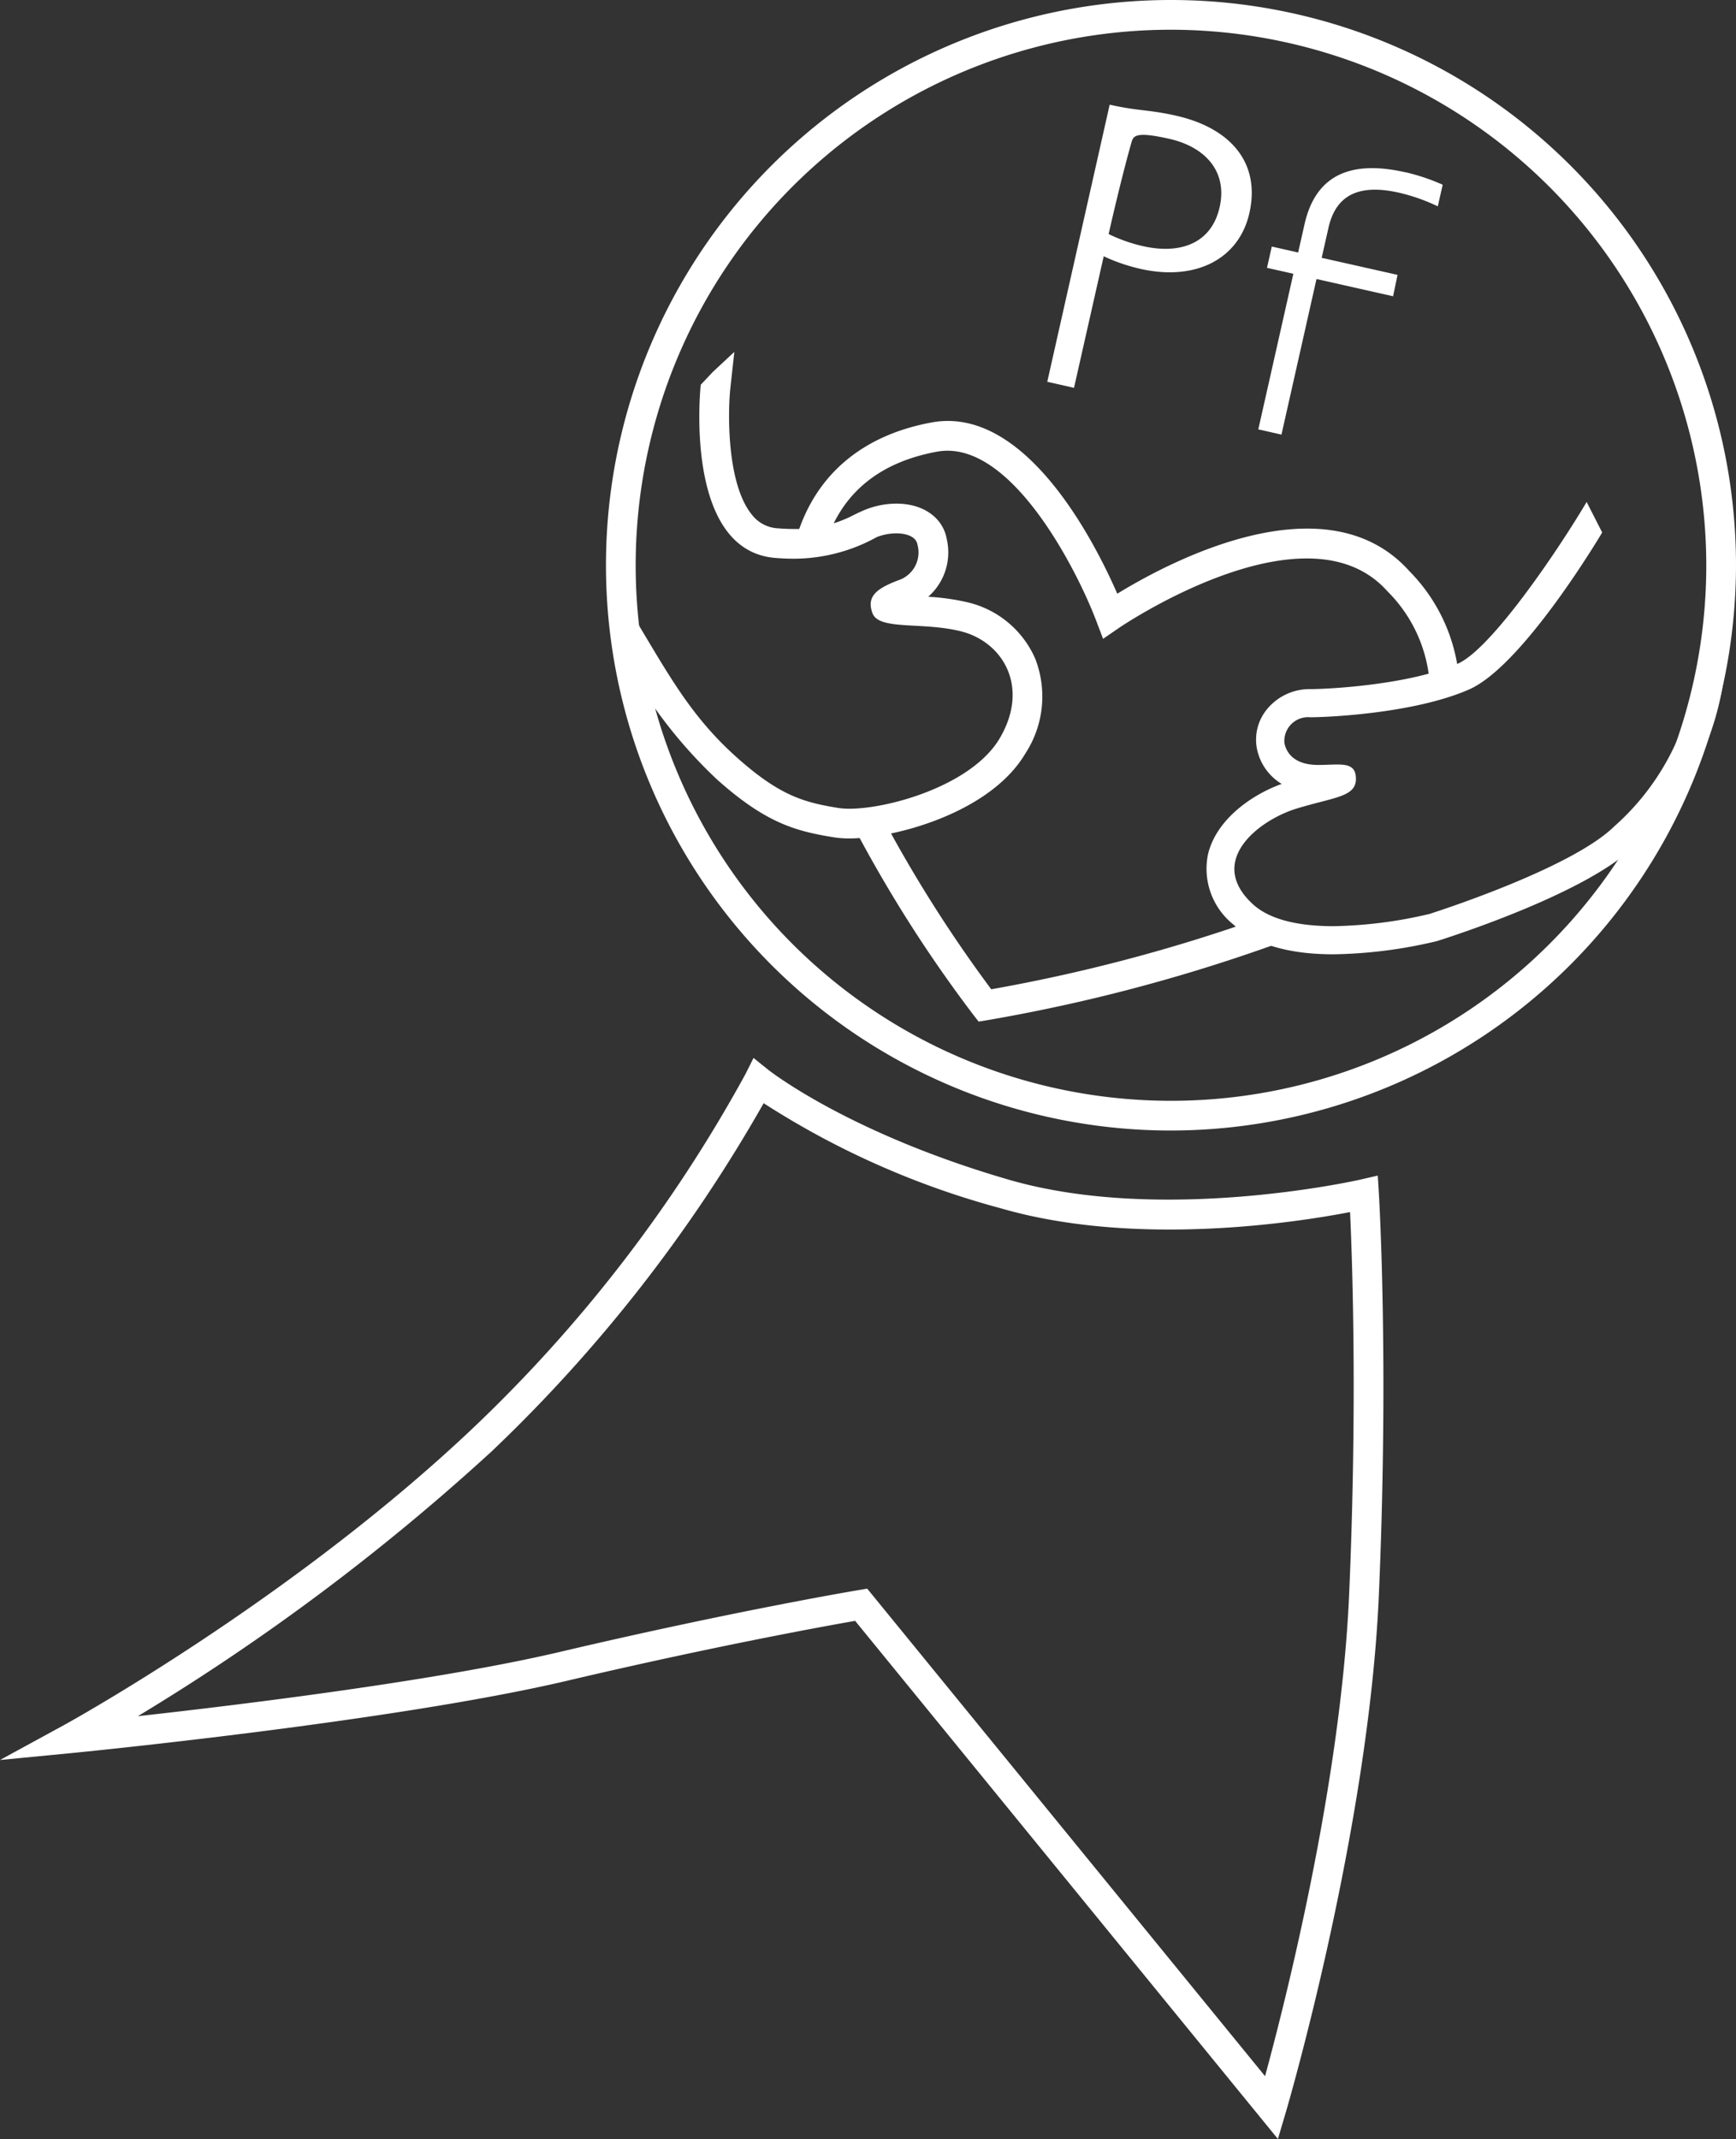
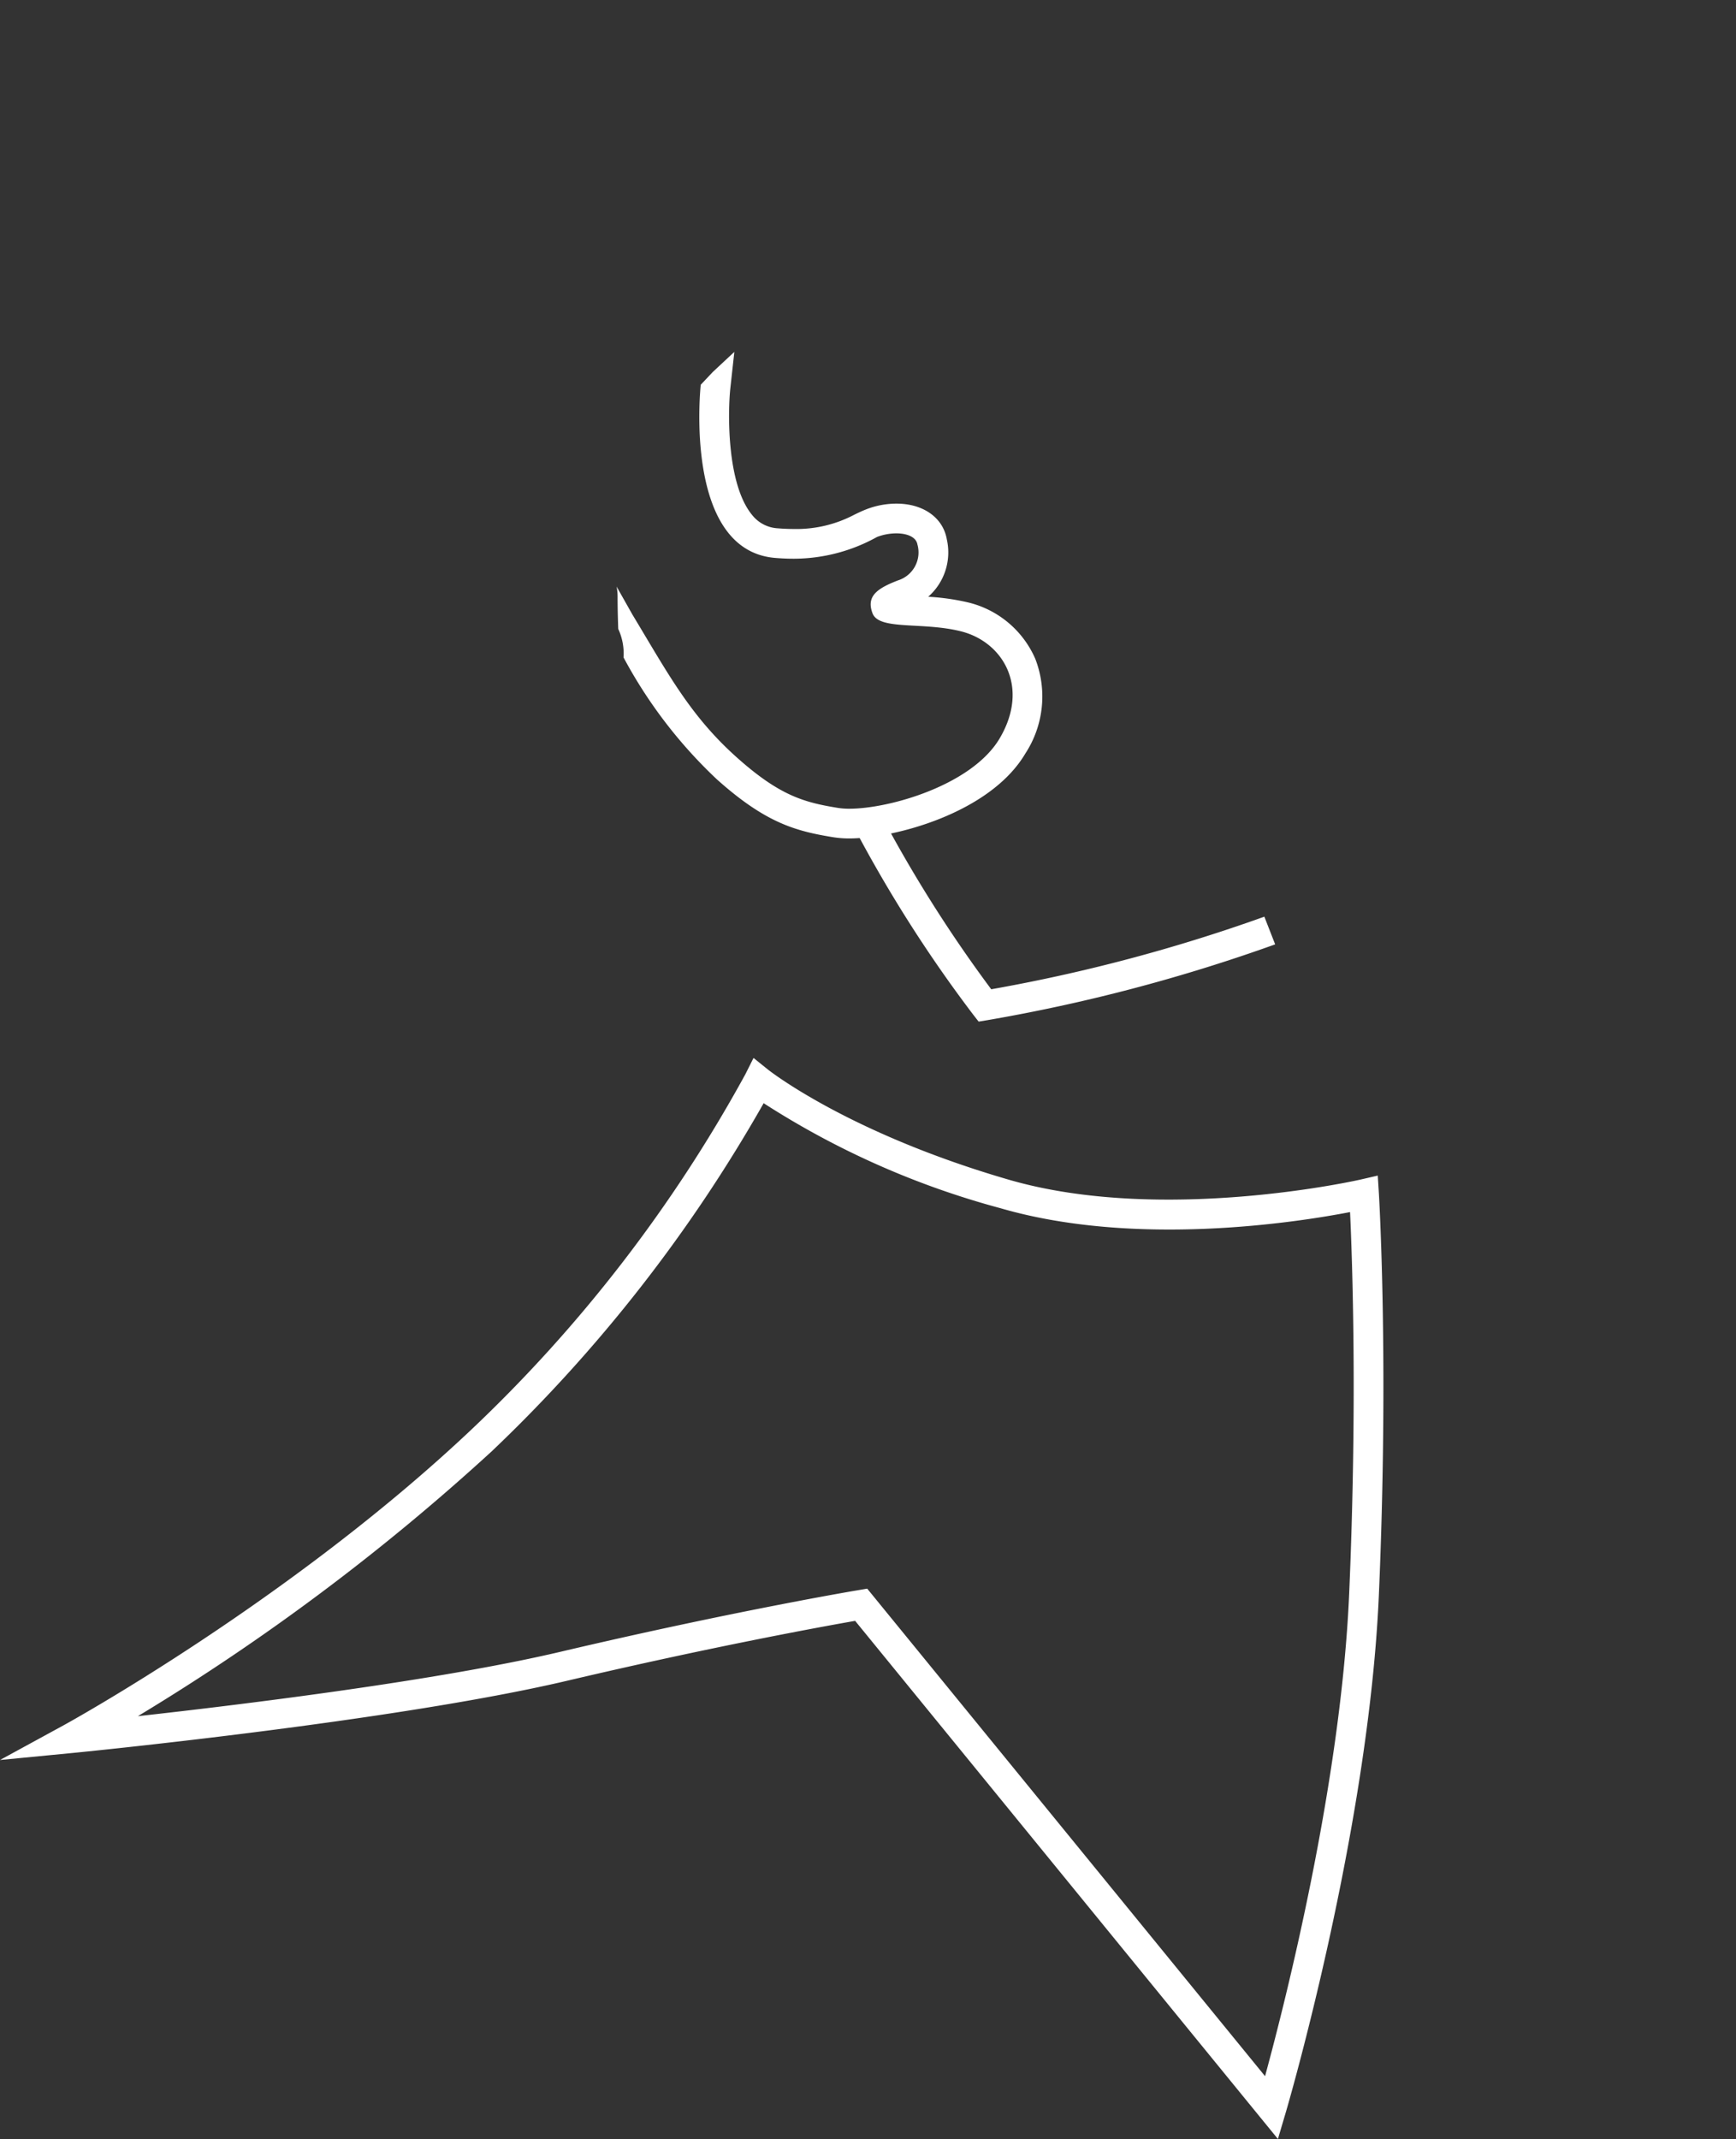
<svg xmlns="http://www.w3.org/2000/svg" viewBox="0 0 116.846 143.906">
  <rect x="0" y="0" width="116.846" height="143.906" fill="#333333" stroke="none" />
  <g id="Layer_1" data-name="Layer 1">
-     <path d="M78.816,76.06a38.03,38.03,0,1,1,38.03-38.031A38.073,38.073,0,0,1,78.816,76.06Zm0-74.06a36.03,36.03,0,1,0,36.03,36.029A36.07,36.07,0,0,0,78.816,2Z" fill="#fff" />
-     <path d="M106.793,33.771c-1.928,3.258-6.413,9.888-8.671,10.88-3.236,1.421-8.657,1.711-9.932,1.711A3.7,3.7,0,0,0,85.3,47.69a3.221,3.221,0,0,0-.7,2.677,3.579,3.579,0,0,0,1.667,2.373c-2.17.786-4.449,2.5-4.965,4.763a4.8,4.8,0,0,0,1.729,4.708c1.43,1.323,3.694,1.993,6.73,1.993a31.677,31.677,0,0,0,6.921-.88c.035-.009.069-.018.1-.029,1.014-.32,10-3.219,13.184-6.333A18.519,18.519,0,0,0,115.986,45.9a1.891,1.891,0,0,0-.273-1.355l-.689-1.07c-.053.311-.1.624-.175.926a3.232,3.232,0,0,1-.775,1.393,16.72,16.72,0,0,1-5.433,9.813C105.684,58.5,96.21,61.489,96.21,61.489a29.9,29.9,0,0,1-6.453.822c-2.1,0-4.208-.347-5.443-1.49-3.138-2.9.419-5.642,2.94-6.416s4.017-.779,4.01-2.005c0-.832-.495-.966-1.27-.966-.367,0-.8.03-1.269.03-1.471,0-2.115-.687-2.273-1.47a1.6,1.6,0,0,1,1.738-1.738c1.2,0,7.03-.262,10.693-1.871s8.956-10.56,8.956-10.56" fill="#fff" />
    <path d="M47.166,25.885s-1.224,11.149,5.019,11.652c.443.036.856.052,1.244.052a11.567,11.567,0,0,0,5.6-1.462,3.7,3.7,0,0,1,1.3-.244c.724,0,1.334.244,1.42.748a1.971,1.971,0,0,1-1.309,2.417c-1.388.536-2.153,1.056-1.712,2.215s3.352.561,5.942,1.209c2.82.7,4.663,3.732,2.618,7.2-1.851,3.138-7.4,4.737-10.12,4.737a4.8,4.8,0,0,1-.756-.053c-2.276-.371-3.927-.806-6.848-3.424-3.115-2.793-4.588-5.592-7-9.589L41.5,39.46a3.381,3.381,0,0,1,.068.638c0,.742.017,1.48.045,2.218a3.906,3.906,0,0,1,.355,1.913,31.888,31.888,0,0,0,6.269,8.191c3.324,2.98,5.355,3.5,7.861,3.909a6.8,6.8,0,0,0,1.078.079c2.953,0,9.458-1.679,11.843-5.721a7.015,7.015,0,0,0,.662-6.366,6.613,6.613,0,0,0-4.518-3.79,15.508,15.508,0,0,0-2.687-.382,3.972,3.972,0,0,0,1.253-3.857c-.252-1.463-1.583-2.409-3.392-2.409a5.654,5.654,0,0,0-2.02.379c-.276.106-.537.232-.814.365a8.327,8.327,0,0,1-4.069.962c-.345,0-.71-.015-1.083-.045a2.364,2.364,0,0,1-1.73-.9c-1.729-2.093-1.632-6.987-1.462-8.536l.268-2.434-1.458,1.359" fill="#fff" />
-     <path d="M96.22,45.859a9.707,9.707,0,0,0-2.847-6.091c-5.446-6.086-17.951,2.4-18.077,2.49l-1.05.722-.453-1.191c-1.317-3.477-5.805-12.309-10.732-11.4-3.889.716-6.409,2.794-7.489,6.174l-1.9-.609c1.3-4.078,4.426-6.683,9.03-7.532,6.362-1.173,11.042,8.184,12.5,11.522,3.376-2.074,14.03-7.814,19.668-1.51A11.7,11.7,0,0,1,98.2,45.6Z" fill="#fff" />
    <path d="M65.869,68.731l-.366-.469a90.7,90.7,0,0,1-8.151-12.843l1.777-.916a91.156,91.156,0,0,0,7.589,12.053A112.626,112.626,0,0,0,85.1,61.672l.728,1.863a115.063,115.063,0,0,1-19.371,5.1Z" fill="#fff" />
-     <path d="M74.289,17.24l-2,8.853-1.8-.406,4.2-18.645c1.97.444,2.58.316,4.459.739,3.655.824,5.713,3.149,4.945,6.553-.7,3.1-3.617,4.592-7.326,3.756a12.208,12.208,0,0,1-2.484-.85m.337-1.493a10.618,10.618,0,0,0,2.32.815c2.54.573,4.607-.211,5.15-2.622.548-2.431-1-4.061-3.385-4.6-2.294-.517-2.42-.195-2.55.245-.564,1.99-1.173,4.556-1.535,6.161" fill="#fff" />
-     <path d="M94.582,11.584a13.712,13.712,0,0,1,2.521.844l-.328,1.455a12.594,12.594,0,0,0-2.608-.918c-2.479-.559-4.214-.02-4.749,2.354l-.458,2.028,5.105,1.147-.3,1.439-5.154-1.161L86.252,29.24l-1.559-.352L87.052,18.42l-1.774-.4.323-1.431,1.774.4.429-1.9c.773-3.431,3.242-4.3,6.778-3.5" fill="#fff" />
    <path d="M86.013,143.906,57.557,109.048c-2.066.361-9.552,1.717-19.4,4.033-11.673,2.746-33.072,4.836-33.287,4.857L0,118.409l4.3-2.345c.15-.082,15.229-8.366,27.421-19.878a96.952,96.952,0,0,0,18.441-23.9l.556-1.109.967.778c.052.042,5.388,4.272,16.227,7.416,10.349,3,23.54.017,23.673-.015l1.149-.265.074,1.177c.006.112.685,11.288,0,27.044-.689,15.828-6.2,34.59-6.257,34.778ZM58.37,106.881l26.778,32.8c1.384-5.078,5.108-19.75,5.661-32.456.553-12.74.211-22.453.06-25.679-3.542.685-14.393,2.391-23.515-.256A56.4,56.4,0,0,1,51.4,74.221a101.225,101.225,0,0,1-18.3,23.418A149.994,149.994,0,0,1,9.28,115.461c6.946-.771,20.169-2.386,28.421-4.327,11.64-2.738,20.013-4.144,20.1-4.157Z" fill="#fff" />
  </g>
</svg>